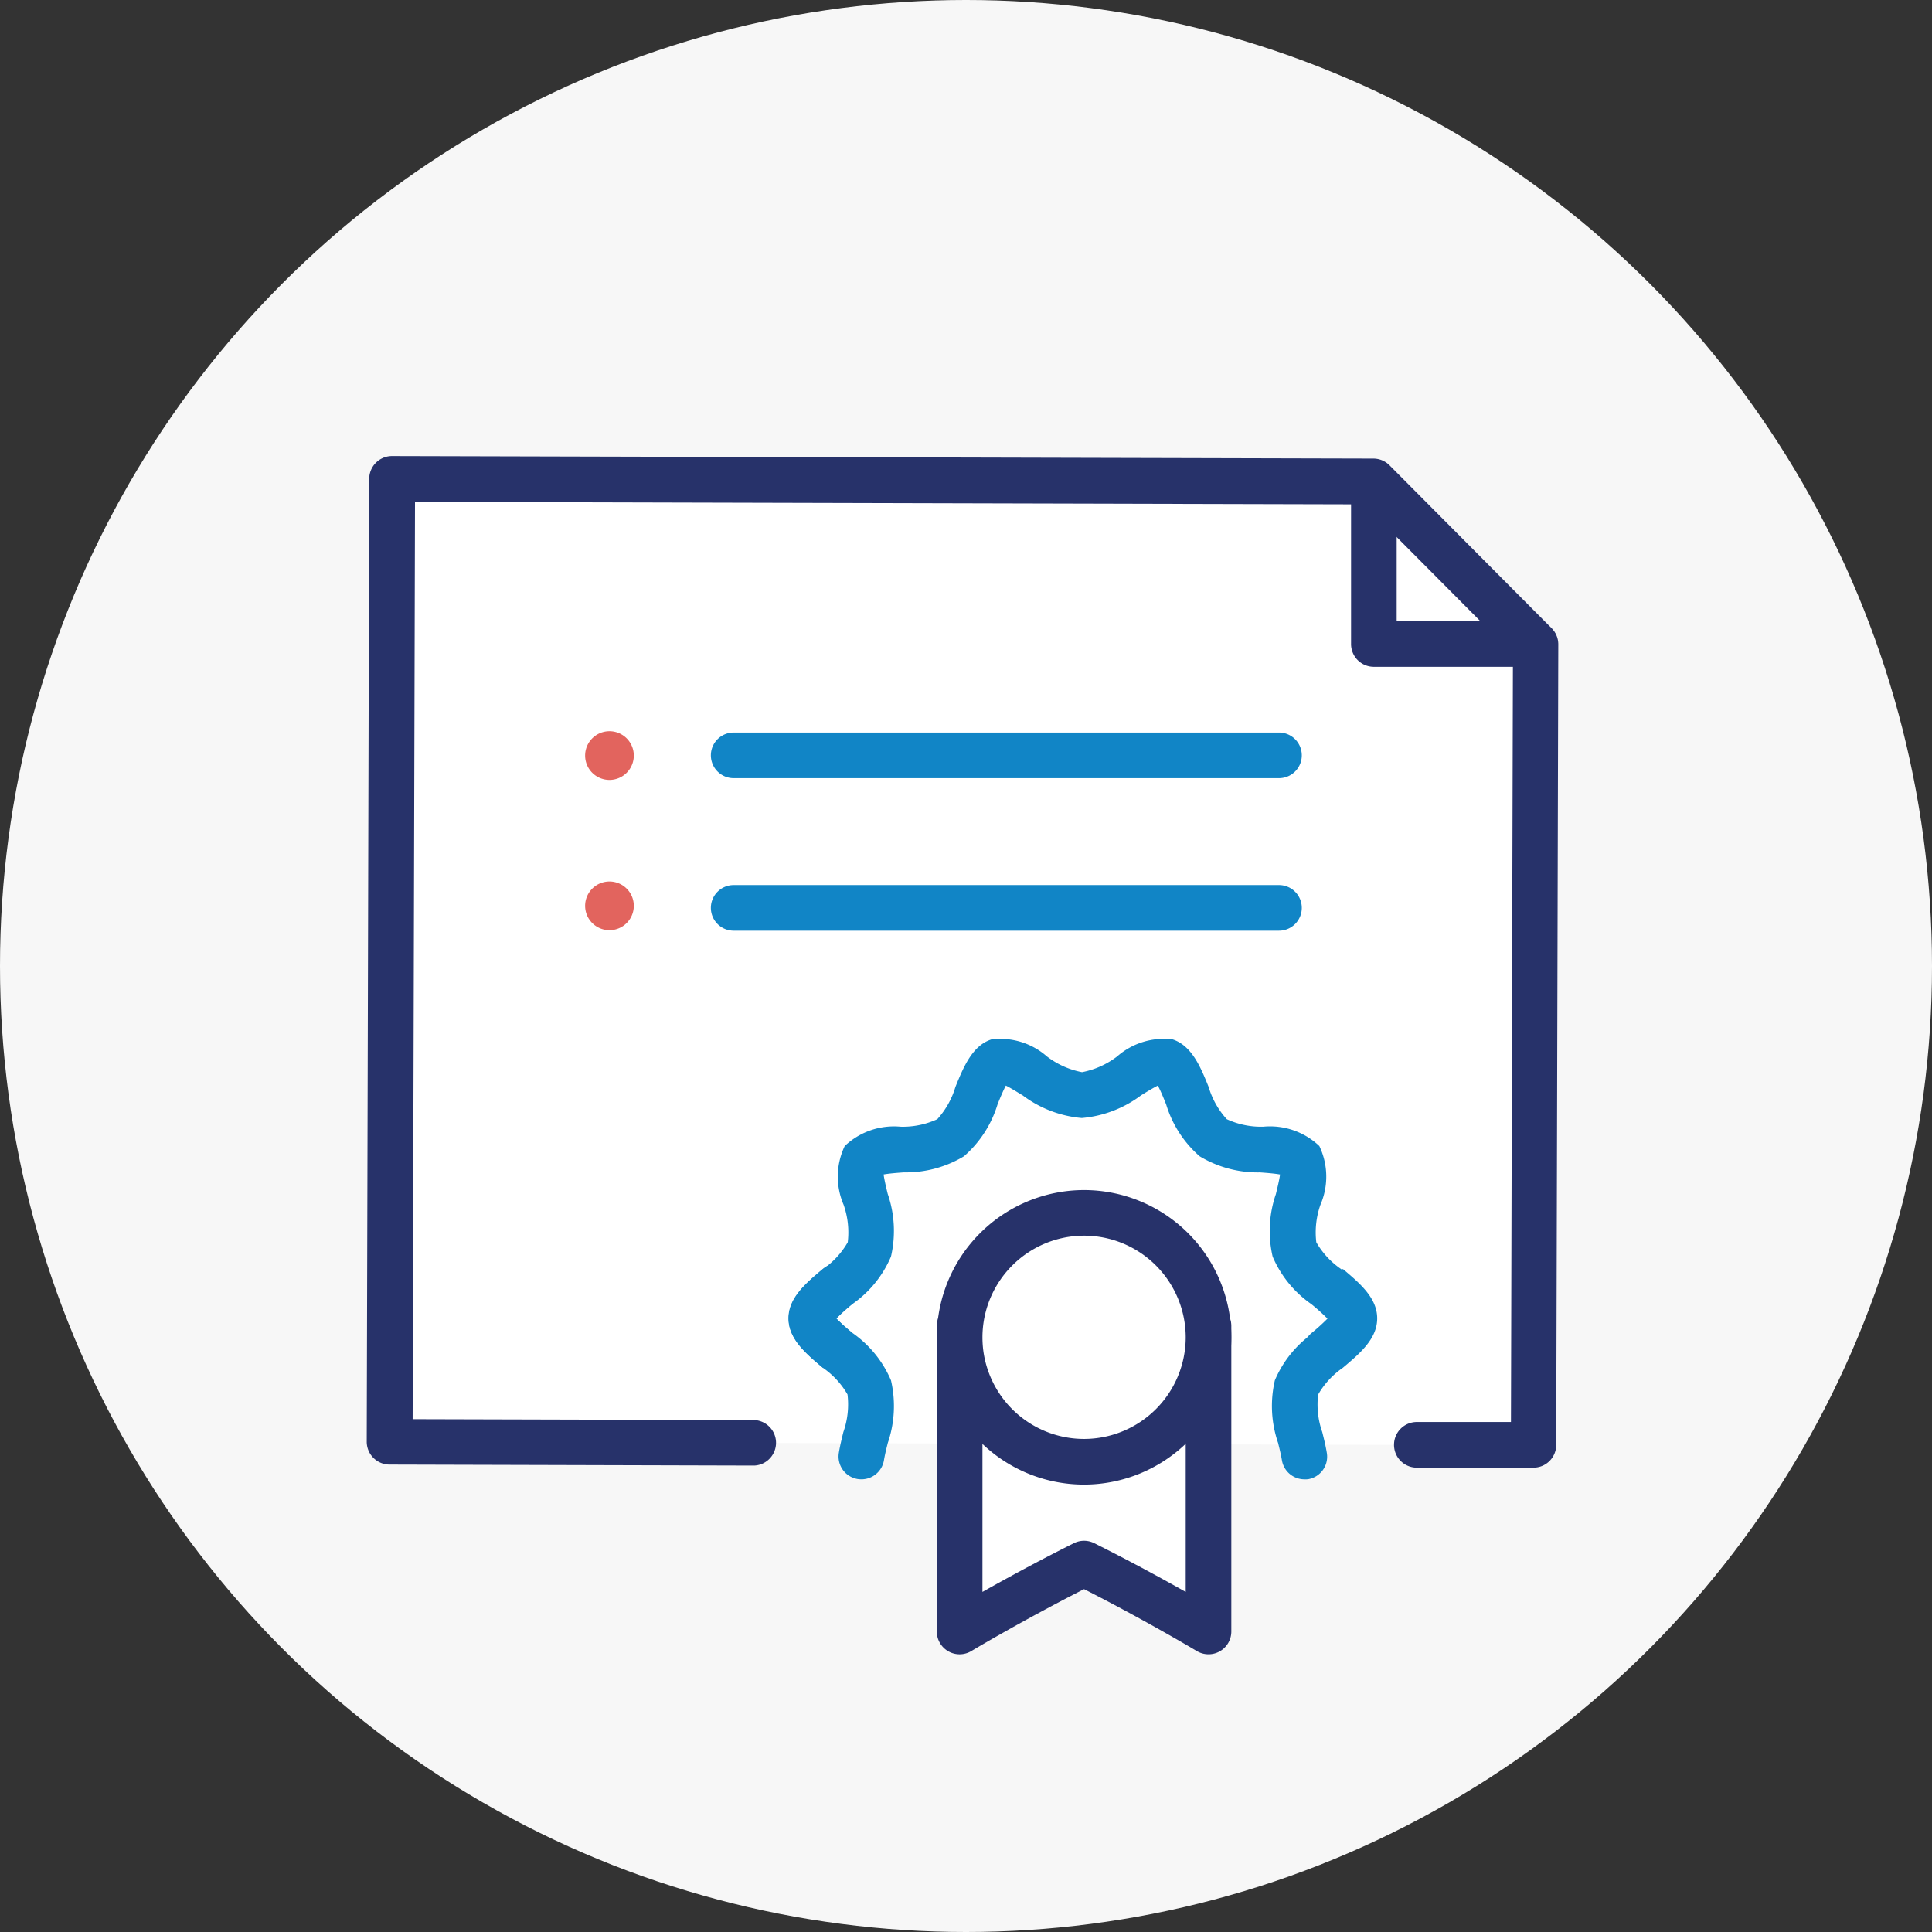
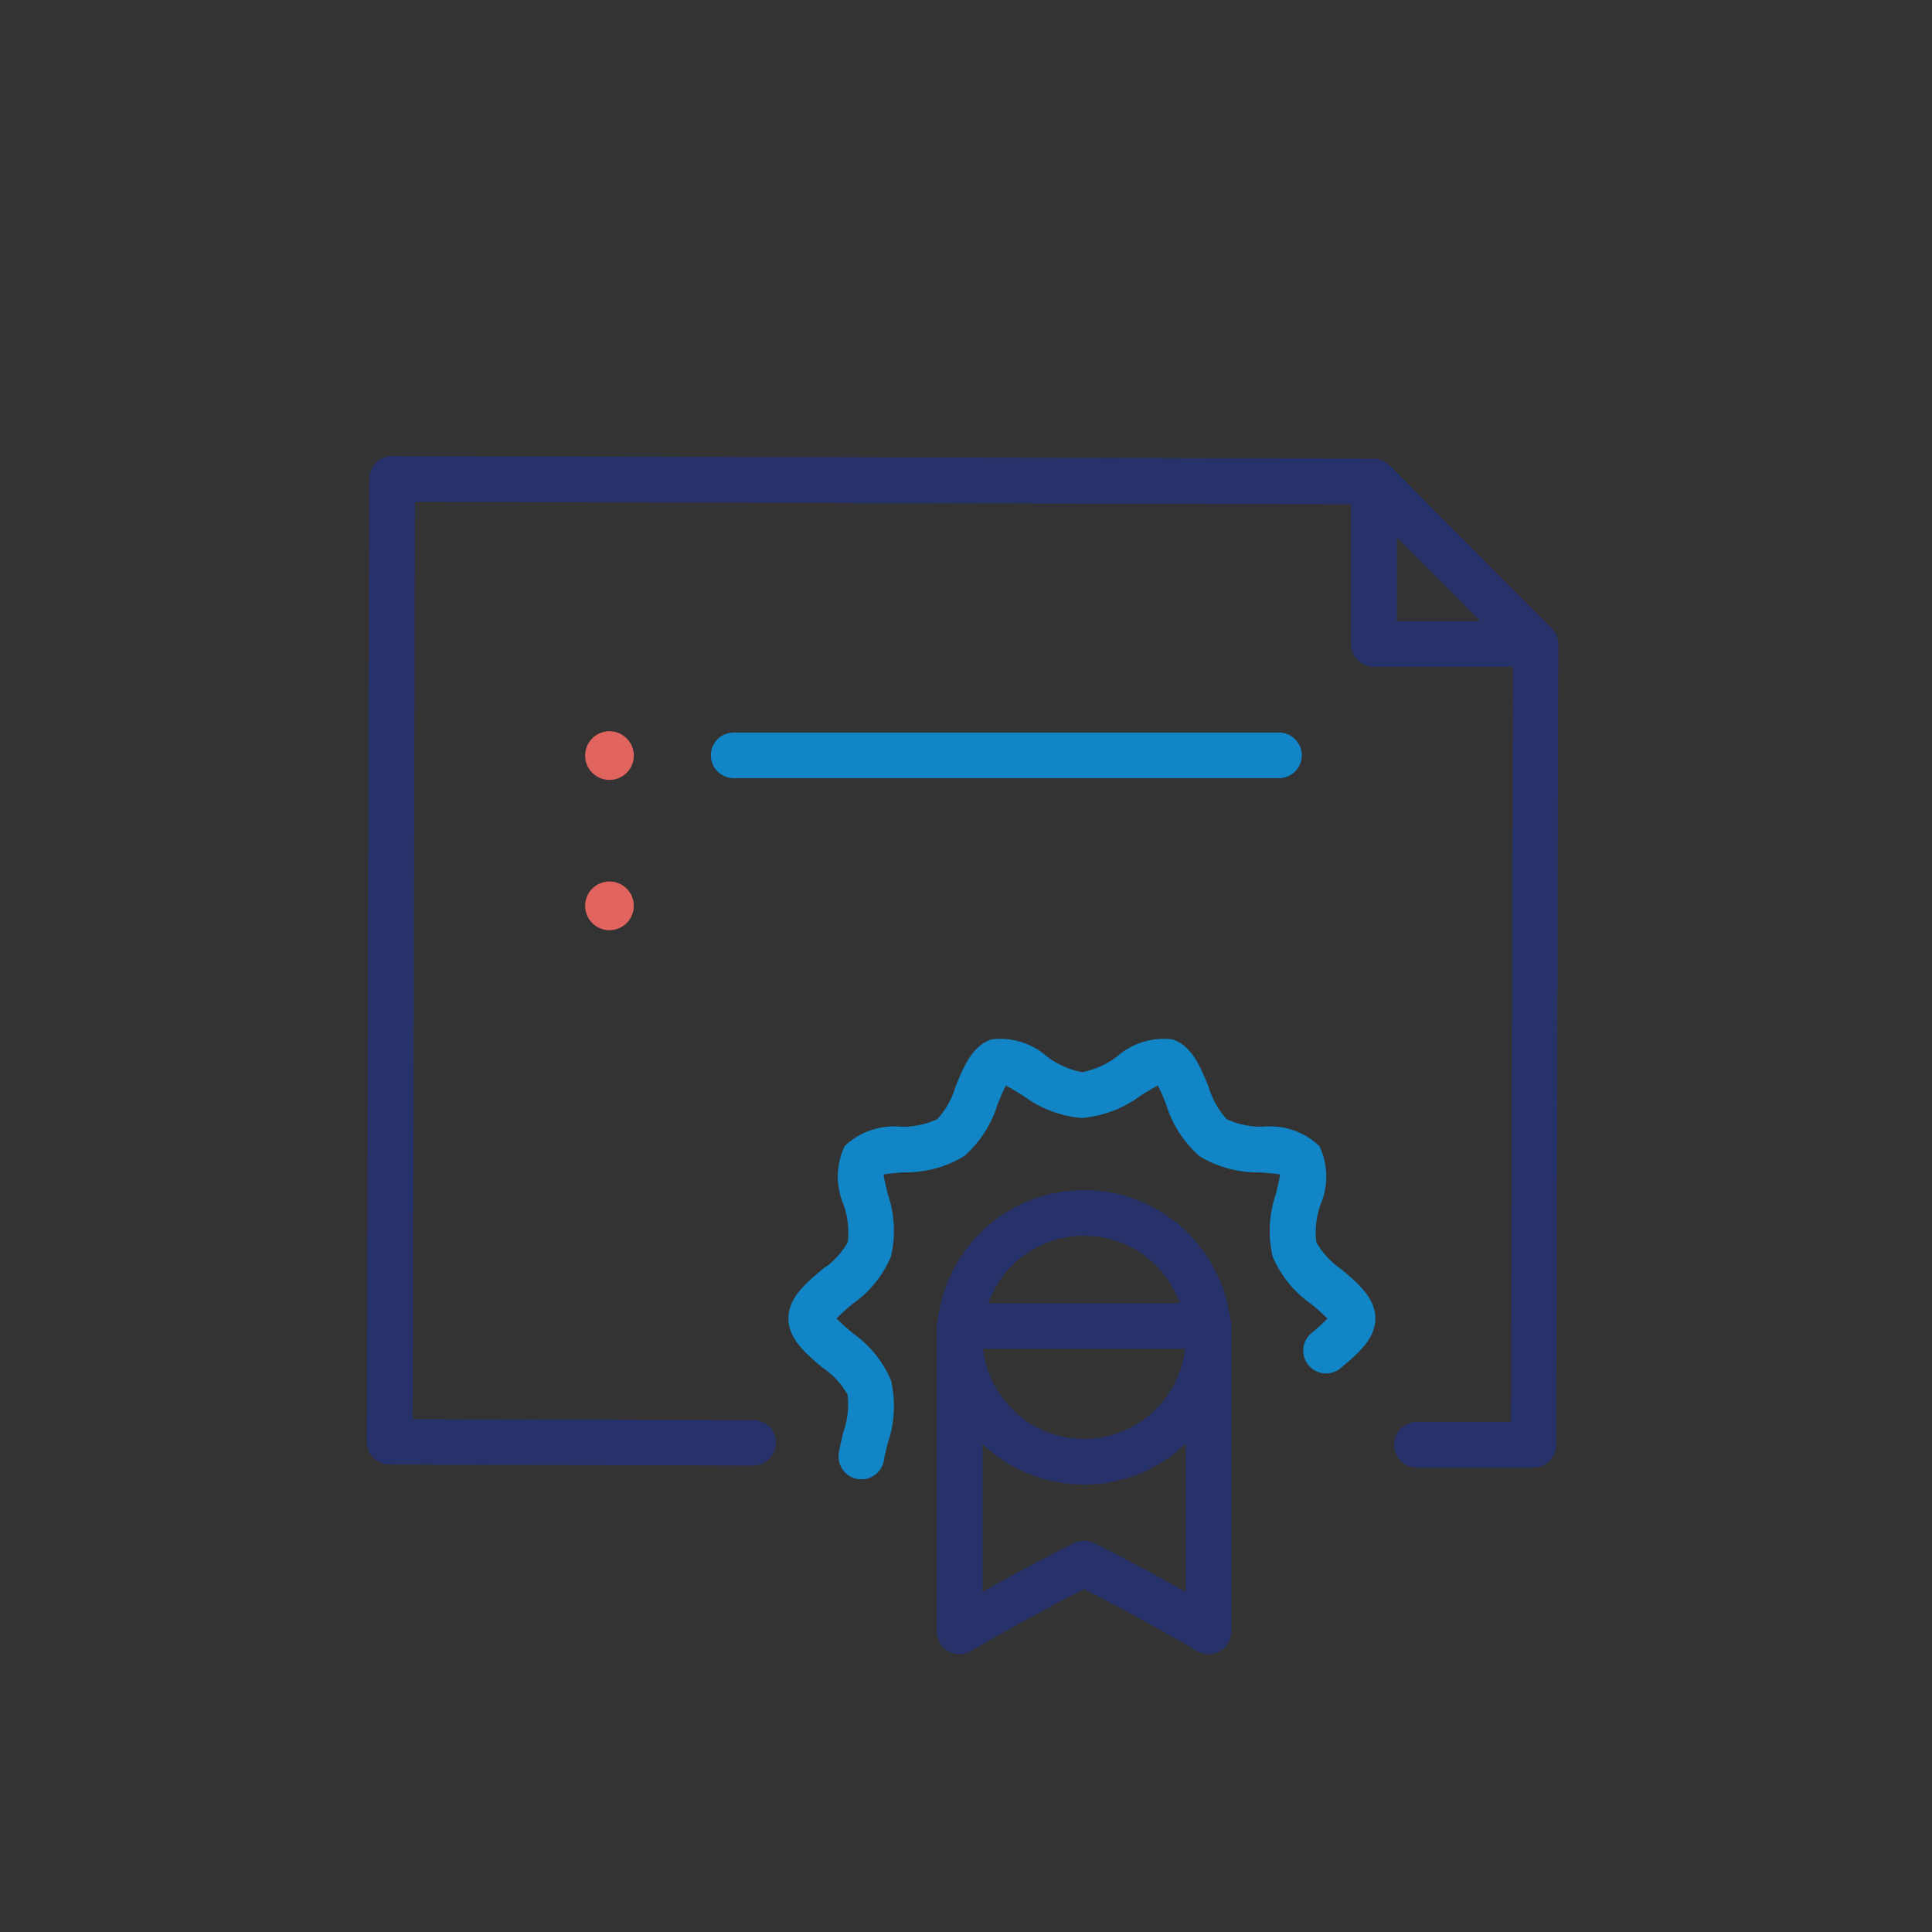
<svg xmlns="http://www.w3.org/2000/svg" width="72" height="72" viewBox="0 0 72 72">
  <rect x="0" y="0" width="72" height="72" fill="#333333" stroke="none" />
  <g transform="translate(-831 -935)">
    <g transform="translate(2.6 689.6)">
      <g transform="translate(-4772.9 3893.3)">
-         <circle cx="36" cy="36" r="36" transform="translate(5601.3 -3647.9)" fill="#f7f7f7" />
-       </g>
+         </g>
      <g transform="translate(-4772.9 3893.3)">
-         <path d="M5652.492-3629.954l-36.574-.094-.093,35.884,13.48.037.068,0,7.673.024-.146,5.409,1.2,1.2,3.6-2,4.4,2,.238-.874.311-5.705,5.852.018,5.957.005.077-29.826Z" fill="#fff" />
-       </g>
+         </g>
      <g transform="translate(-4772.9 3893.3)">
        <path d="M5623.106-3614.142a.907.907,0,0,1,.907-.907.907.907,0,0,1,.907.907.907.907,0,0,1-.907.907A.907.907,0,0,1,5623.106-3614.142Z" fill="#e2645e" />
      </g>
      <g transform="translate(-4772.9 3893.3)">
        <path d="M5623.106-3619.742a.907.907,0,0,1,.907-.907.907.907,0,0,1,.907.907.907.907,0,0,1-.907.907A.907.907,0,0,1,5623.106-3619.742Z" fill="#e2645e" />
      </g>
      <g transform="translate(-4772.9 3893.3)">
        <path d="M5650.722-3596.716a.849.849,0,0,1-.651-.3.849.849,0,0,1,.1-1.2,7.464,7.464,0,0,0,.6-.542,7.471,7.471,0,0,0-.6-.54,4.122,4.122,0,0,1-1.443-1.772,4.224,4.224,0,0,1,.12-2.328c.048-.2.126-.512.156-.732-.22-.04-.547-.063-.749-.078a4.2,4.2,0,0,1-2.246-.6,4.163,4.163,0,0,1-1.25-1.935c-.078-.191-.2-.5-.31-.7-.2.1-.46.26-.624.362a4.291,4.291,0,0,1-2.21.846,4.269,4.269,0,0,1-2.2-.842c-.169-.1-.435-.27-.63-.366-.107.2-.232.506-.308.695a4.172,4.172,0,0,1-1.253,1.939,4.2,4.2,0,0,1-2.244.6c-.2.015-.53.038-.751.078.031.219.107.532.154.724a4.233,4.233,0,0,1,.121,2.336,4.113,4.113,0,0,1-1.438,1.769,7.45,7.45,0,0,0-.6.543,7.679,7.679,0,0,0,.6.539l-1.091,1.3.548-.651-.551.648c-.629-.529-1.279-1.075-1.279-1.841s.65-1.312,1.278-1.84a3.1,3.1,0,0,0,.922-1,3.1,3.1,0,0,0-.155-1.4,2.648,2.648,0,0,1,.042-2.186,2.658,2.658,0,0,1,2.082-.721,3.074,3.074,0,0,0,1.368-.28,3.1,3.1,0,0,0,.675-1.2c.293-.723.624-1.54,1.339-1.772a2.623,2.623,0,0,1,2.067.63,3.125,3.125,0,0,0,1.313.59,3.119,3.119,0,0,0,1.311-.589,2.635,2.635,0,0,1,2.065-.633c.721.234,1.051,1.052,1.343,1.774a3.061,3.061,0,0,0,.676,1.2,3.041,3.041,0,0,0,1.364.279,2.667,2.667,0,0,1,2.085.721,2.647,2.647,0,0,1,.042,2.187,3.1,3.1,0,0,0-.155,1.4,3.067,3.067,0,0,0,.917.994c.631.529,1.283,1.076,1.283,1.843s-.65,1.312-1.279,1.841A.853.853,0,0,1,5650.722-3596.716Zm-16.684-7.36Zm10.6-3.44Z" fill="#1185c6" />
      </g>
      <g transform="translate(-4772.9 3893.3)">
        <path d="M5633.4-3592.77a.925.925,0,0,1-.139-.011.851.851,0,0,1-.7-.977c.043-.262.11-.534.169-.774a3.1,3.1,0,0,0,.154-1.4,3.067,3.067,0,0,0-.916-.993c-.631-.53-1.284-1.077-1.284-1.844s.65-1.312,1.279-1.841a.852.852,0,0,1,1.2.1.848.848,0,0,1-.1,1.2,7.464,7.464,0,0,0-.6.542,7.975,7.975,0,0,0,.6.54,4.121,4.121,0,0,1,1.442,1.772,4.243,4.243,0,0,1-.12,2.333c-.055.22-.111.448-.143.644A.851.851,0,0,1,5633.4-3592.77Zm-1.039-5.872Z" fill="#1185c6" />
      </g>
      <g transform="translate(-4772.9 3893.3)">
-         <path d="M5649.911-3592.77a.851.851,0,0,1-.838-.714c-.033-.2-.091-.434-.142-.641a4.239,4.239,0,0,1-.12-2.336,4.114,4.114,0,0,1,1.44-1.77,7.835,7.835,0,0,0,.6-.541,7.729,7.729,0,0,0-.6-.539l1.091-1.3c.632.532,1.282,1.078,1.282,1.844s-.653,1.314-1.283,1.843a3.064,3.064,0,0,0-.917.994,3.081,3.081,0,0,0,.153,1.4c.057.23.127.512.171.78a.851.851,0,0,1-.7.976A.9.9,0,0,1,5649.911-3592.77Zm1.039-5.872Z" fill="#1185c6" />
-       </g>
+         </g>
      <g transform="translate(-4772.9 3893.3)">
        <path d="M5617.973-3596.3" fill="none" stroke="#27326a" stroke-miterlimit="10" stroke-width="1.701" />
      </g>
      <g transform="translate(-4772.9 3893.3)">
        <path d="M5658.457-3593.205h0l-4.357,0a.85.85,0,0,1-.849-.852.85.85,0,0,1,.85-.849h0l3.508,0,.074-28.624-5.545-5.574-35.372-.091-.088,34.183,12.6.034.041,0a.851.851,0,0,1,.9.795.851.851,0,0,1-.8.9l-.068,0-.056,0-13.48-.037a.851.851,0,0,1-.848-.852l.093-35.884a.85.85,0,0,1,.85-.848h0l36.574.094a.851.851,0,0,1,.6.251l6.042,6.073a.85.85,0,0,1,.247.6l-.077,29.826A.85.85,0,0,1,5658.457-3593.205Z" fill="#27326a" />
      </g>
      <g transform="translate(-4772.9 3893.3)">
-         <path d="M5648.963-3613.216h-20.321a.85.85,0,0,1-.85-.85.85.85,0,0,1,.85-.85h20.321a.85.85,0,0,1,.851.85A.85.85,0,0,1,5648.963-3613.216Z" fill="#1185c6" />
-       </g>
+         </g>
      <g transform="translate(-4772.9 3893.3)">
        <path d="M5648.963-3618.9h-20.321a.85.85,0,0,1-.85-.85.85.85,0,0,1,.85-.85h20.321a.85.85,0,0,1,.851.85A.85.85,0,0,1,5648.963-3618.9Z" fill="#1185c6" />
      </g>
      <g transform="translate(-4772.9 3893.3)">
        <path d="M5658.5-3623.05h-6a.849.849,0,0,1-.85-.85v-6a.849.849,0,0,1,.85-.85.849.849,0,0,1,.85.85v5.15h5.15a.849.849,0,0,1,.85.85A.849.849,0,0,1,5658.5-3623.05Z" fill="#27326a" />
      </g>
      <g transform="translate(-4772.9 3893.3)">
        <path d="M5646.338-3586.25a.849.849,0,0,1-.438-.121c-.019-.012-1.9-1.137-4.2-2.306-2.3,1.169-4.181,2.294-4.2,2.306a.849.849,0,0,1-.857.011.851.851,0,0,1-.431-.74v-11.384a.85.85,0,0,1,.85-.85h9.276a.85.85,0,0,1,.85.85v11.384a.851.851,0,0,1-.431.74A.844.844,0,0,1,5646.338-3586.25Zm-4.638-4.23a.845.845,0,0,1,.38.09c1.338.669,2.55,1.332,3.408,1.816v-9.059h-7.575v9.059c.857-.484,2.069-1.147,3.407-1.816A.846.846,0,0,1,5641.7-3590.48Z" fill="#27326a" />
      </g>
      <g transform="translate(-4772.9 3893.3)">
-         <path d="M5646.338-3598.062a4.638,4.638,0,0,1-4.638,4.638,4.638,4.638,0,0,1-4.6-4.077,4.729,4.729,0,0,1-.034-.561,4.638,4.638,0,0,1,4.638-4.638A4.638,4.638,0,0,1,5646.338-3598.062Z" fill="#fff" />
        <path d="M5641.7-3592.574a5.487,5.487,0,0,1-5.448-4.825,5.445,5.445,0,0,1-.04-.663,5.494,5.494,0,0,1,5.488-5.488,5.494,5.494,0,0,1,5.488,5.488A5.494,5.494,0,0,1,5641.7-3592.574Zm0-9.276a3.792,3.792,0,0,0-3.787,3.788,3.842,3.842,0,0,0,.027.458,3.788,3.788,0,0,0,3.76,3.329,3.792,3.792,0,0,0,3.788-3.787A3.792,3.792,0,0,0,5641.7-3601.85Z" fill="#27326a" />
      </g>
    </g>
  </g>
</svg>